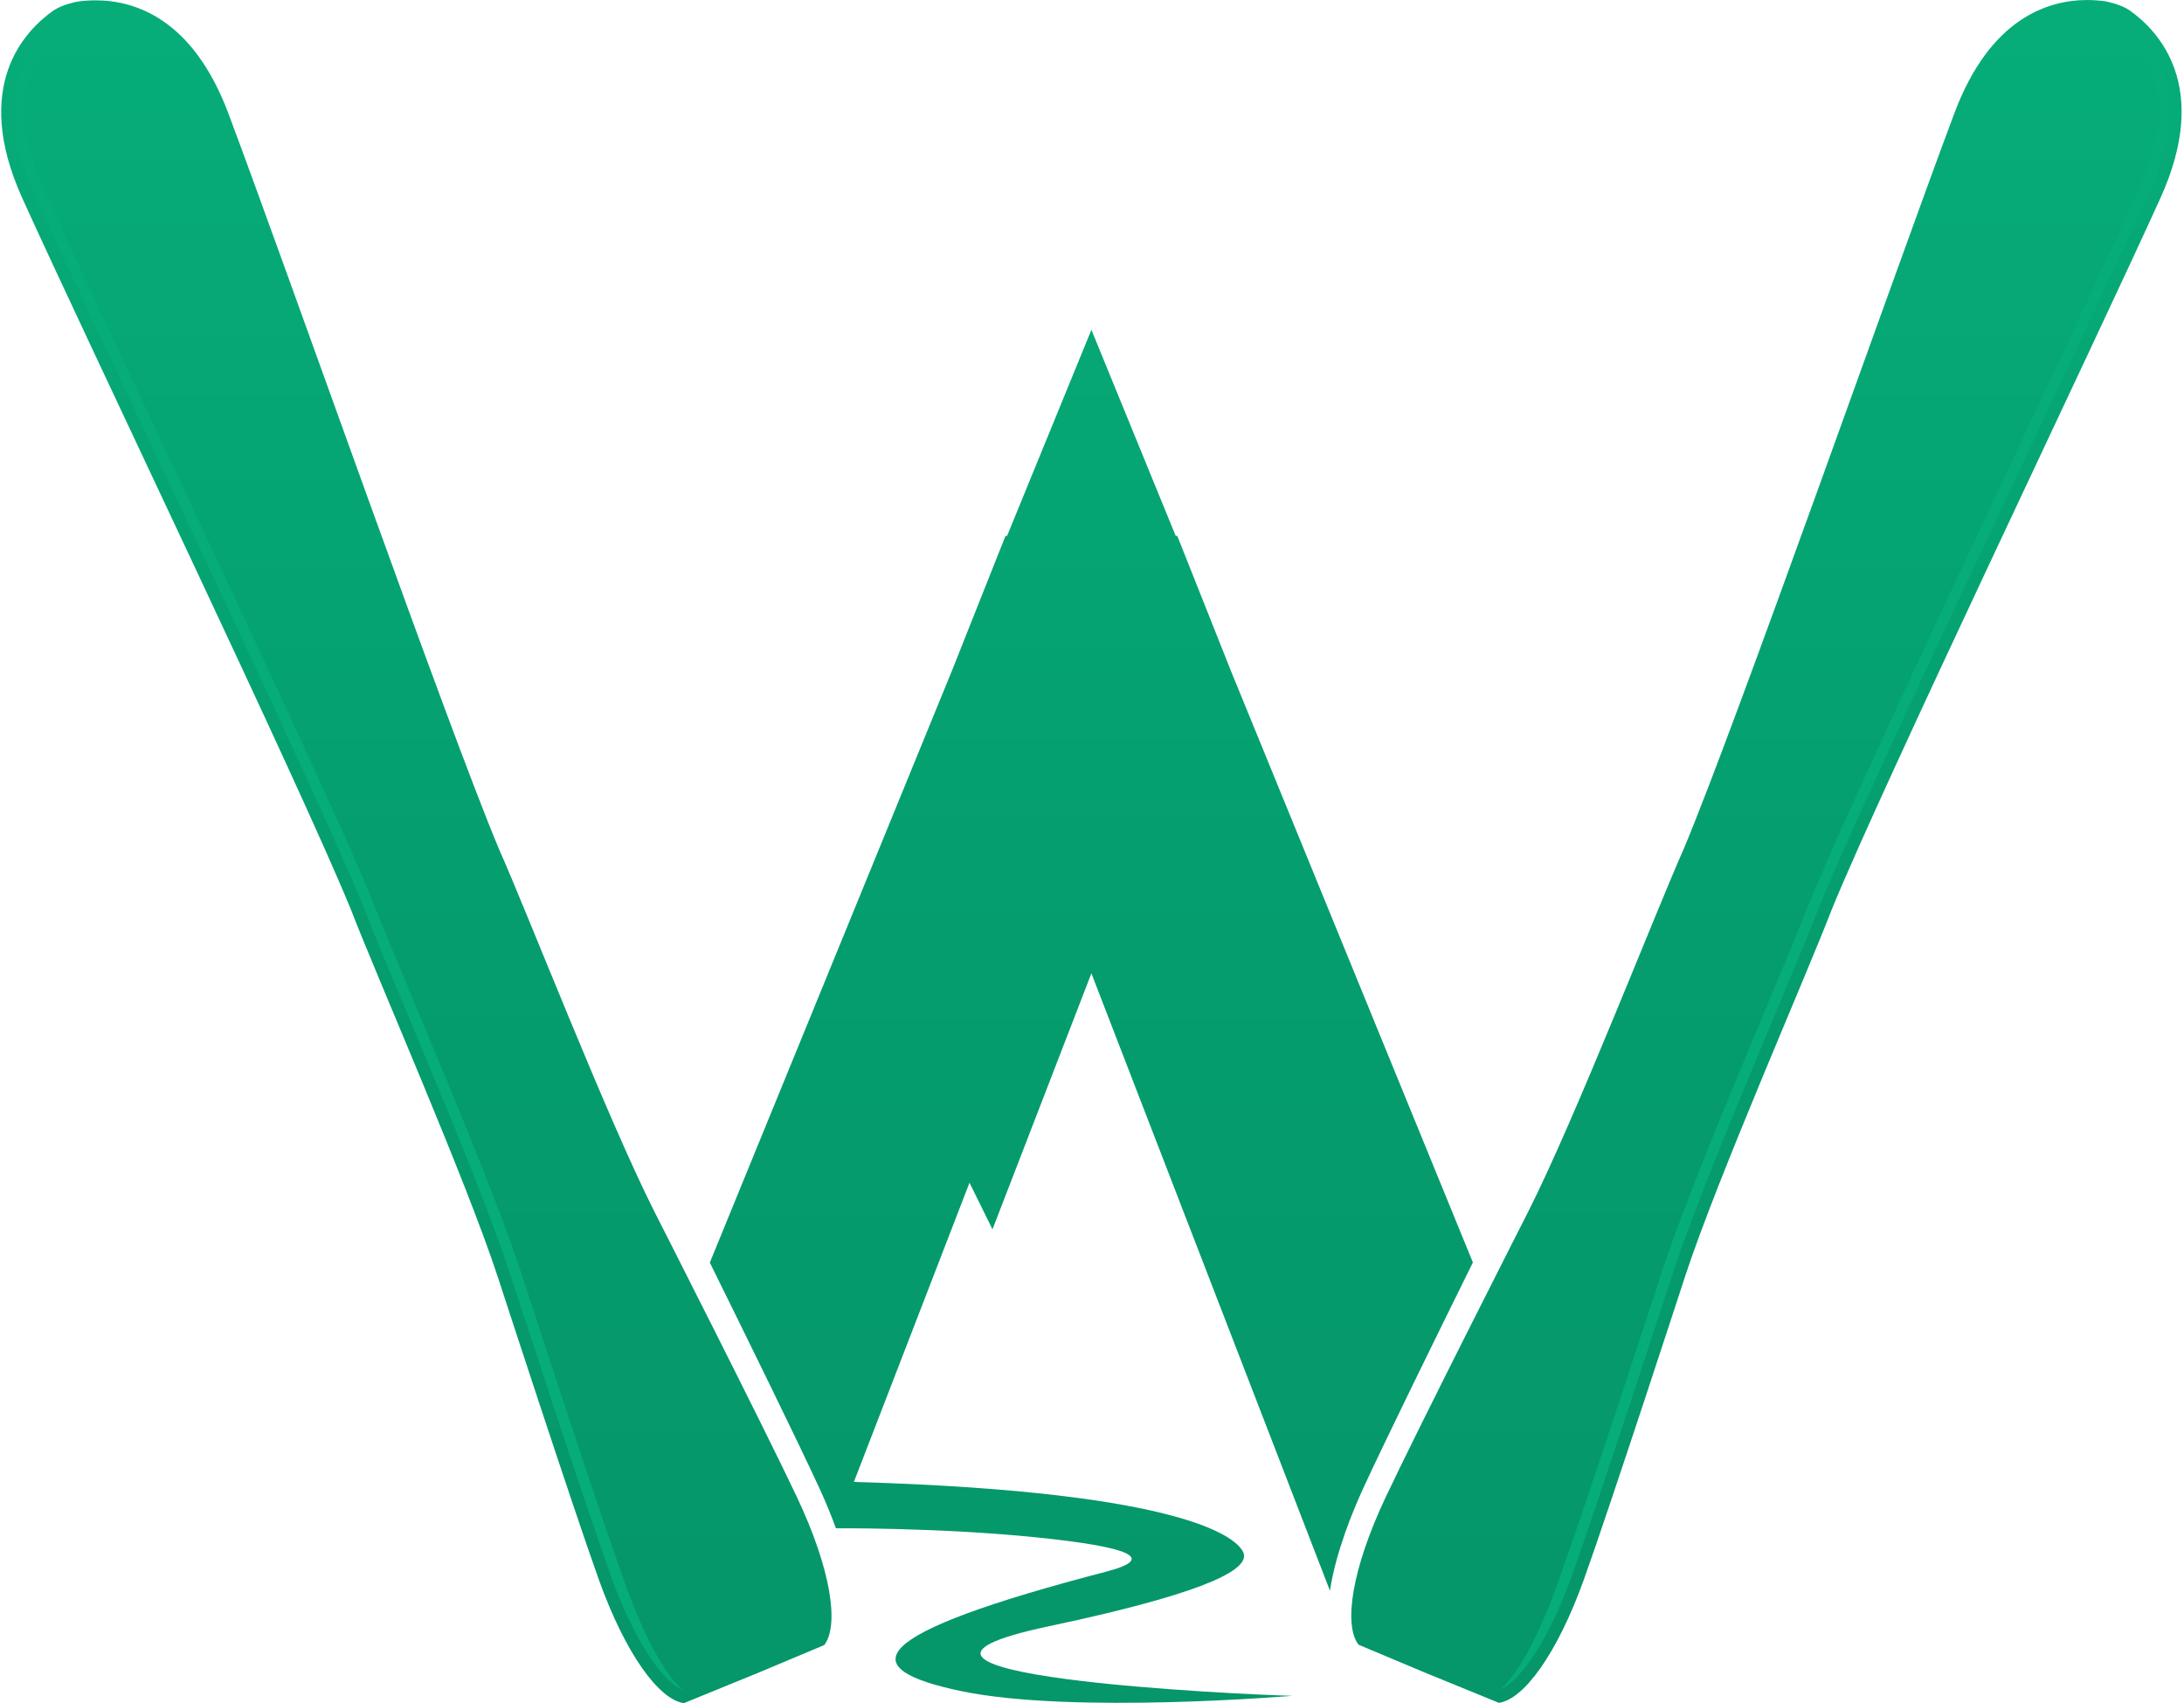
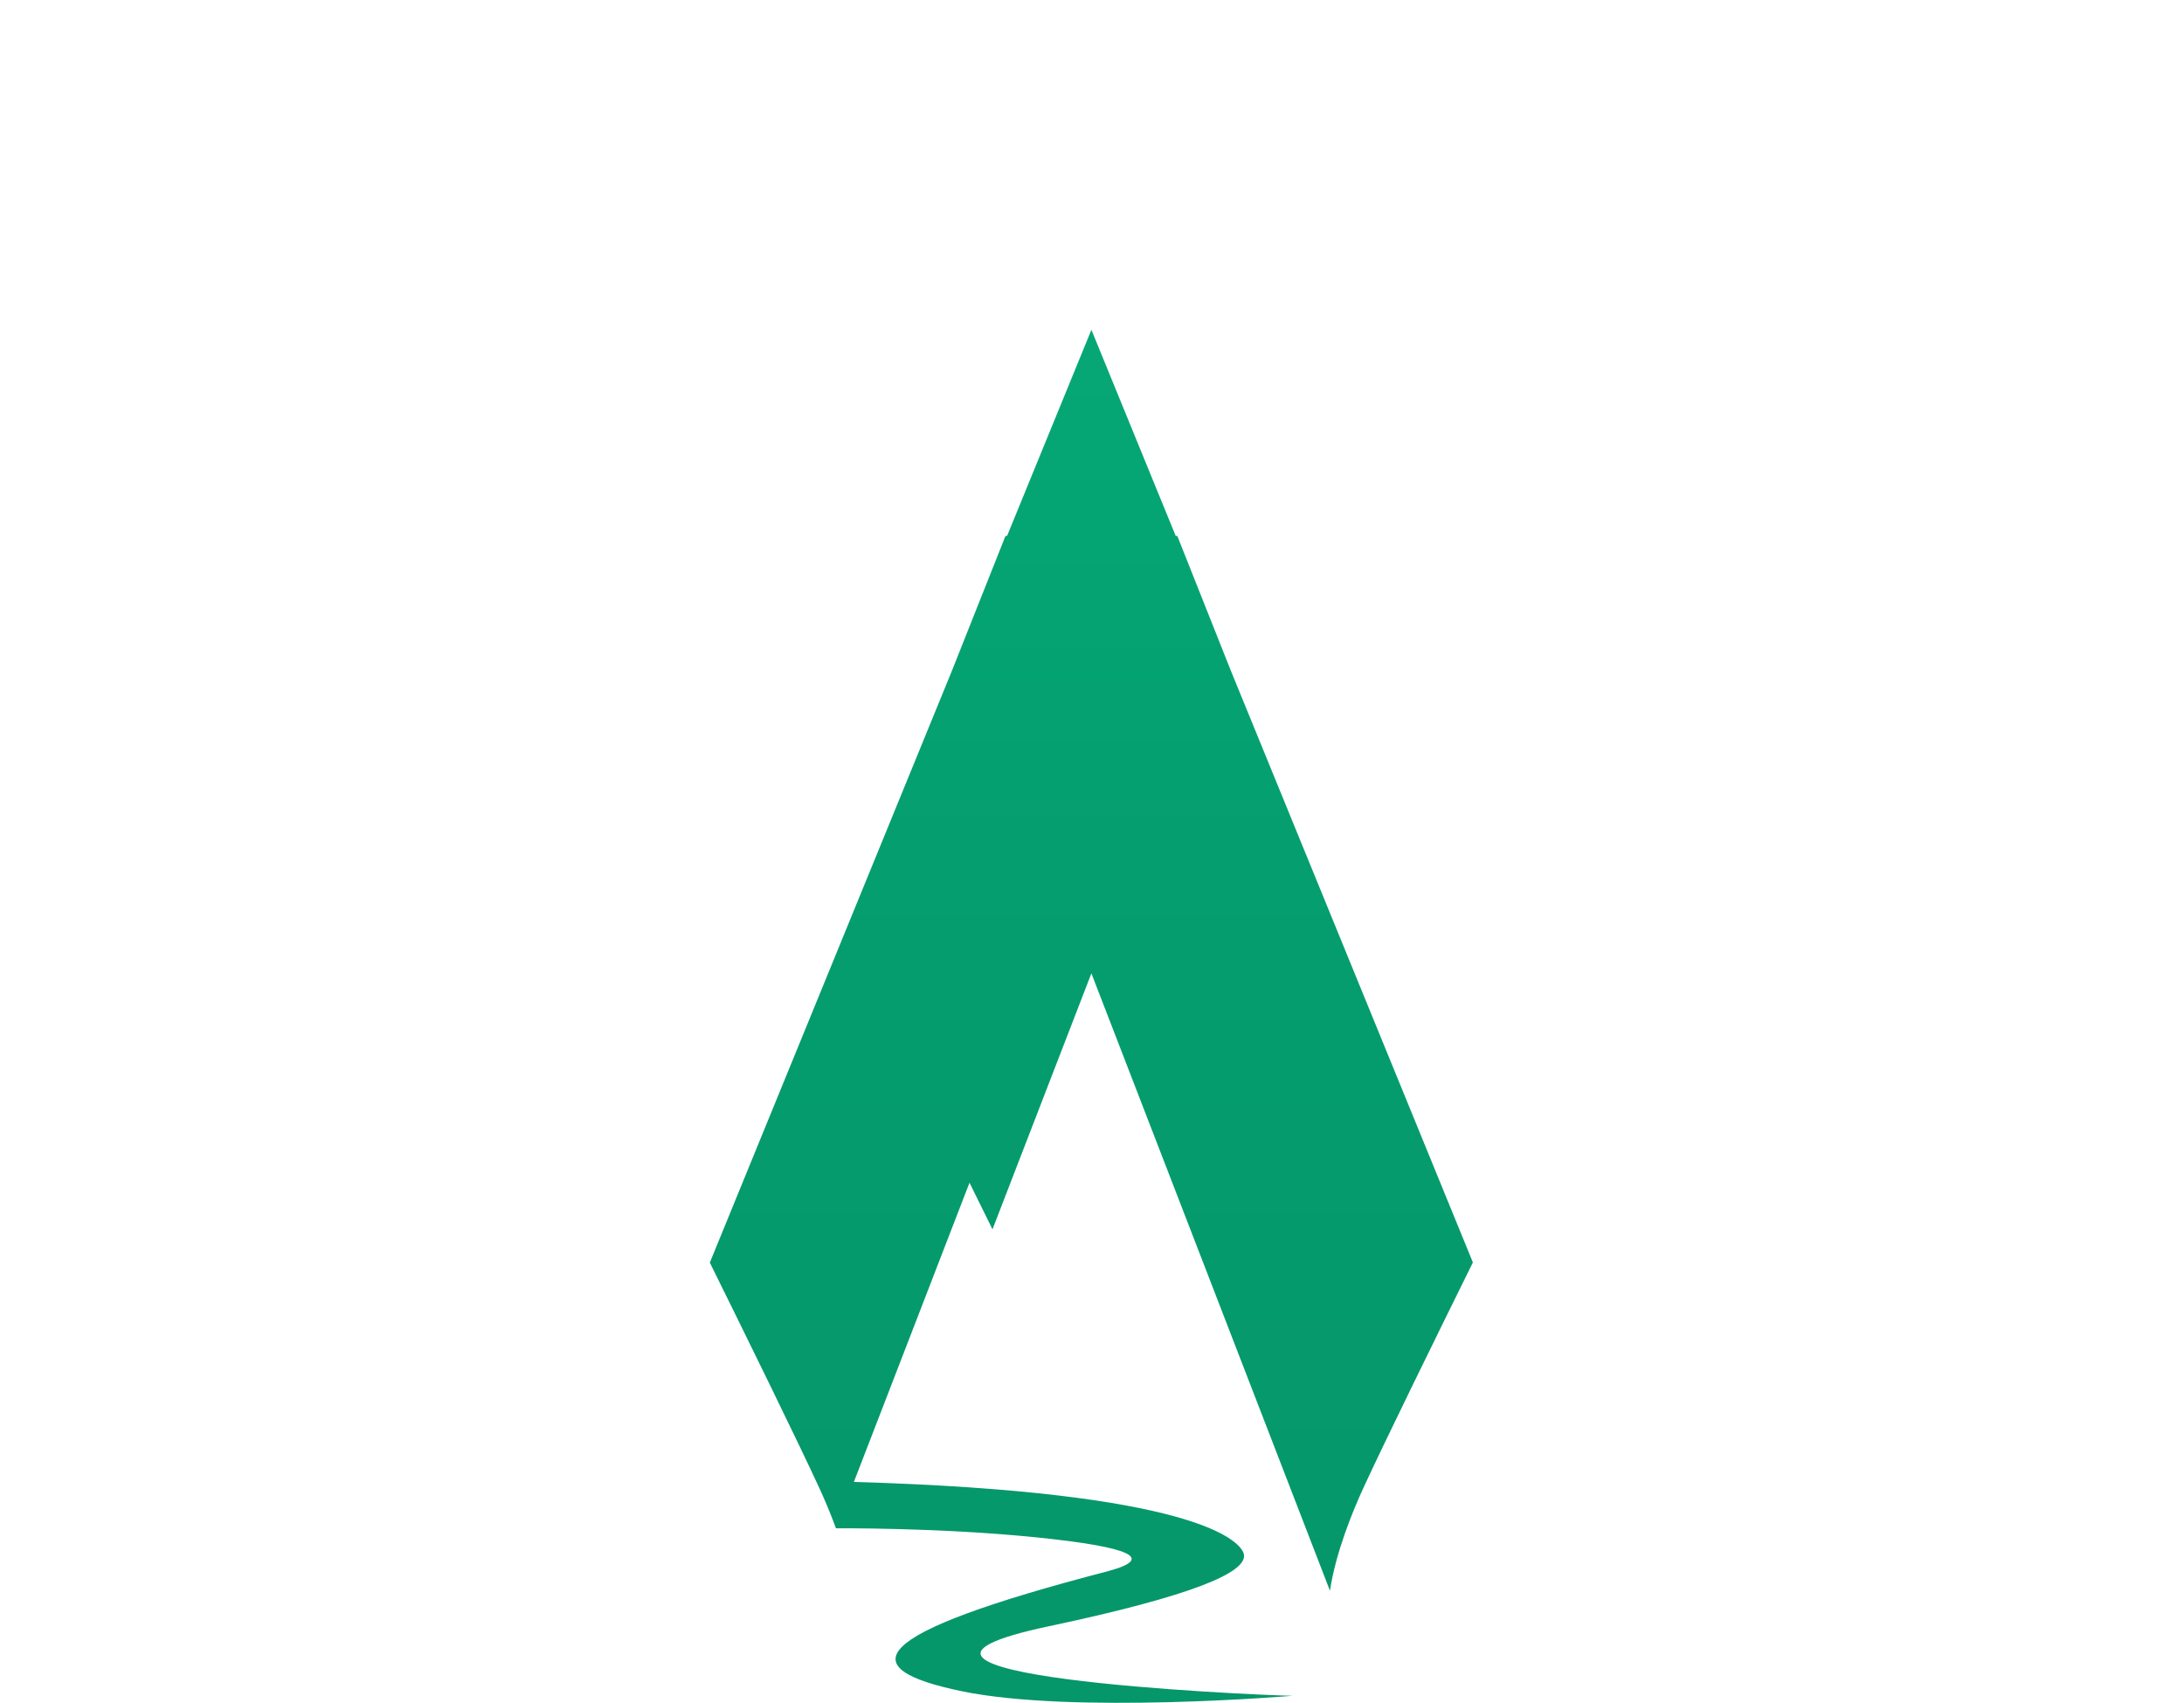
<svg xmlns="http://www.w3.org/2000/svg" xmlns:ns1="http://www.serif.com/" width="100%" height="100%" viewBox="0 0 731 570" version="1.1" xml:space="preserve" style="fill-rule:evenodd;clip-rule:evenodd;stroke-linejoin:round;stroke-miterlimit:2;">
  <g id="Logo">
    <path id="Mountain-and-road" ns1:id="Mountain and road" d="M337.075,179.342L336.542,179.342L318.625,224.437L237.583,422.517C249.071,445.767 267.033,482.317 274.283,498.062C275.837,501.442 277.863,506.129 279.8,511.433L279.8,511.429C279.804,511.429 313.821,511.129 346.383,514.408C378.946,517.692 386.717,521.512 370.779,525.796L370.783,525.796C289.071,547.008 285.412,558.358 321.812,565.929C359.062,573.683 432.592,567.479 432.592,567.479C417.6,567.192 273.292,560.654 351.067,544.204C399.837,533.887 417.15,526.133 416.371,520.317C416.371,520.312 416.367,520.192 416.308,519.983C416.304,519.95 416.296,519.921 416.283,519.892C416.254,519.792 416.212,519.671 416.154,519.533C416.133,519.492 416.117,519.446 416.096,519.4C414.233,515.358 399.658,499.221 285.8,495.908L324.5,395.783L332.192,411.379L363.671,329.921L363.671,329.925L365.3,325.712L366.921,329.925L366.921,329.921L445.146,532.317C447.092,519.375 452.862,505.462 456.317,497.958C463.558,482.221 481.5,445.712 492.987,422.458L450.875,319.521L411.95,224.383L394.05,179.342L393.521,179.342L365.3,110.362L337.075,179.342Z" style="fill:url(#_Linear1);fill-rule:nonzero;" />
    <g id="Ski-L" ns1:id="Ski L">
-       <path d="M25.996,0.533C25.775,0.571 21.171,1.375 17.979,3.454C8.225,10.279 -9.546,28.783 7.483,66.371C30.054,116.179 100.192,262.129 117.583,304.675C125.562,325.562 155.687,394.004 166.596,427.262C166.596,427.262 191.496,503.708 200.433,528.608C209.367,553.504 220.579,568.787 228.912,569.933L252.433,560.321L252.467,560.321L275.896,550.487C280.971,543.787 278.096,525.054 266.808,501.129C255.525,477.2 219.075,405.537 219.075,405.537C203.267,374.308 176.179,304.617 167.046,284.204C149.263,241.821 95.654,89.021 76.396,37.842C64.462,6.146 45.042,0.112 31.979,0.112C29.783,0.112 27.767,0.283 25.996,0.533Z" style="fill:url(#_Linear2);fill-rule:nonzero;" />
-       <path d="M208.09,526.715C199.277,502.16 174.54,426.252 174.294,425.49C166.982,403.19 151.498,366.16 139.057,336.406C133.048,322.04 127.861,309.627 125.215,302.702C114.073,275.444 81.99,207.231 53.686,147.048C38.015,113.727 23.211,82.256 15.011,64.16C-0.331,30.294 14.036,13.502 24.023,6.485C25.648,5.444 27.998,4.756 29.448,4.419C28.507,4.477 27.582,4.569 26.698,4.69C25.619,4.873 22.39,5.64 20.332,6.952C10.348,13.969 -4.018,30.765 11.323,64.627C19.523,82.727 34.323,114.198 49.994,147.519C78.302,207.702 110.382,275.915 121.527,303.173C124.169,310.098 129.361,322.51 135.369,336.877C147.807,366.631 163.29,403.656 170.602,425.96C170.852,426.723 195.586,502.627 204.398,527.185C213.54,552.644 223.448,563.731 228.557,565.523C228.557,565.523 219.177,559.11 208.09,526.715" style="fill:url(#_Linear3);fill-rule:nonzero;" />
-     </g>
+       </g>
    <g id="Ski-R" ns1:id="Ski R">
-       <path d="M654.204,37.733C634.942,88.917 581.337,241.717 563.55,284.1C554.417,304.504 527.329,374.204 511.521,405.433C511.521,405.433 475.071,477.096 463.787,501.025C452.5,524.946 449.621,543.679 454.704,550.383L478.129,560.217L478.167,560.217L501.687,569.829C510.021,568.683 521.229,553.4 530.162,528.504C539.104,503.604 564.004,427.158 564.004,427.158C574.908,393.9 605.037,325.458 613.008,304.571C630.404,262.021 700.546,116.071 723.117,66.267C740.142,28.679 722.375,10.175 712.621,3.346C709.421,1.271 704.821,0.462 704.604,0.425C702.829,0.179 700.817,0.008 698.617,0.008C685.558,0.008 666.133,6.042 654.204,37.733Z" style="fill:url(#_Linear4);fill-rule:nonzero;" />
-       <path d="M522.507,526.609C531.319,502.055 556.057,426.147 556.302,425.384C563.615,403.084 579.098,366.055 591.54,336.301C597.548,321.934 602.736,309.522 605.382,302.597C616.523,275.338 648.607,207.126 676.911,146.942C692.582,113.622 707.386,82.151 715.586,64.055C730.927,30.188 716.561,13.397 706.573,6.38C704.948,5.338 702.598,4.651 701.148,4.313C702.09,4.372 703.015,4.463 703.898,4.584C704.977,4.772 708.207,5.534 710.265,6.847C720.248,13.863 734.615,30.659 719.273,64.526C711.073,82.622 696.273,114.092 680.602,147.413C652.294,207.597 620.215,275.809 609.069,303.067C606.427,309.992 601.236,322.405 595.227,336.772C582.79,366.526 567.307,403.551 559.994,425.855C559.744,426.617 535.011,502.522 526.198,527.08C517.057,552.538 507.148,563.626 502.04,565.417C502.04,565.417 511.419,559.005 522.507,526.609" style="fill:url(#_Linear5);fill-rule:nonzero;" />
-     </g>
+       </g>
  </g>
  <defs>
    <linearGradient id="_Linear1" x1="0" y1="0" x2="1" y2="0" gradientUnits="userSpaceOnUse" gradientTransform="matrix(-0.014,565.41,-441.545,-0.011,365.299,4.419)">
      <stop offset="0" style="stop-color:rgb(6,173,121);stop-opacity:1" />
      <stop offset="0.55" style="stop-color:rgb(5,157,110);stop-opacity:1" />
      <stop offset="1" style="stop-color:rgb(5,150,105);stop-opacity:1" />
    </linearGradient>
    <linearGradient id="_Linear2" x1="0" y1="0" x2="1" y2="0" gradientUnits="userSpaceOnUse" gradientTransform="matrix(-0.014,565.41,-441.545,-0.011,365.299,4.419)">
      <stop offset="0" style="stop-color:rgb(6,173,121);stop-opacity:1" />
      <stop offset="0.55" style="stop-color:rgb(5,157,110);stop-opacity:1" />
      <stop offset="1" style="stop-color:rgb(5,150,105);stop-opacity:1" />
    </linearGradient>
    <linearGradient id="_Linear3" x1="0" y1="0" x2="1" y2="0" gradientUnits="userSpaceOnUse" gradientTransform="matrix(729.804,0,0,569.925,559.487,434.198)">
      <stop offset="0" style="stop-color:rgb(6,173,121);stop-opacity:1" />
      <stop offset="0.55" style="stop-color:rgb(5,157,110);stop-opacity:1" />
      <stop offset="1" style="stop-color:rgb(5,150,105);stop-opacity:1" />
    </linearGradient>
    <linearGradient id="_Linear4" x1="0" y1="0" x2="1" y2="0" gradientUnits="userSpaceOnUse" gradientTransform="matrix(-0.014,565.41,-441.545,-0.011,365.299,4.419)">
      <stop offset="0" style="stop-color:rgb(6,173,121);stop-opacity:1" />
      <stop offset="0.55" style="stop-color:rgb(5,157,110);stop-opacity:1" />
      <stop offset="1" style="stop-color:rgb(5,150,105);stop-opacity:1" />
    </linearGradient>
    <linearGradient id="_Linear5" x1="0" y1="0" x2="1" y2="0" gradientUnits="userSpaceOnUse" gradientTransform="matrix(729.804,0,0,569.925,873.904,434.092)">
      <stop offset="0" style="stop-color:rgb(6,173,121);stop-opacity:1" />
      <stop offset="0.55" style="stop-color:rgb(5,157,110);stop-opacity:1" />
      <stop offset="1" style="stop-color:rgb(5,150,105);stop-opacity:1" />
    </linearGradient>
  </defs>
</svg>